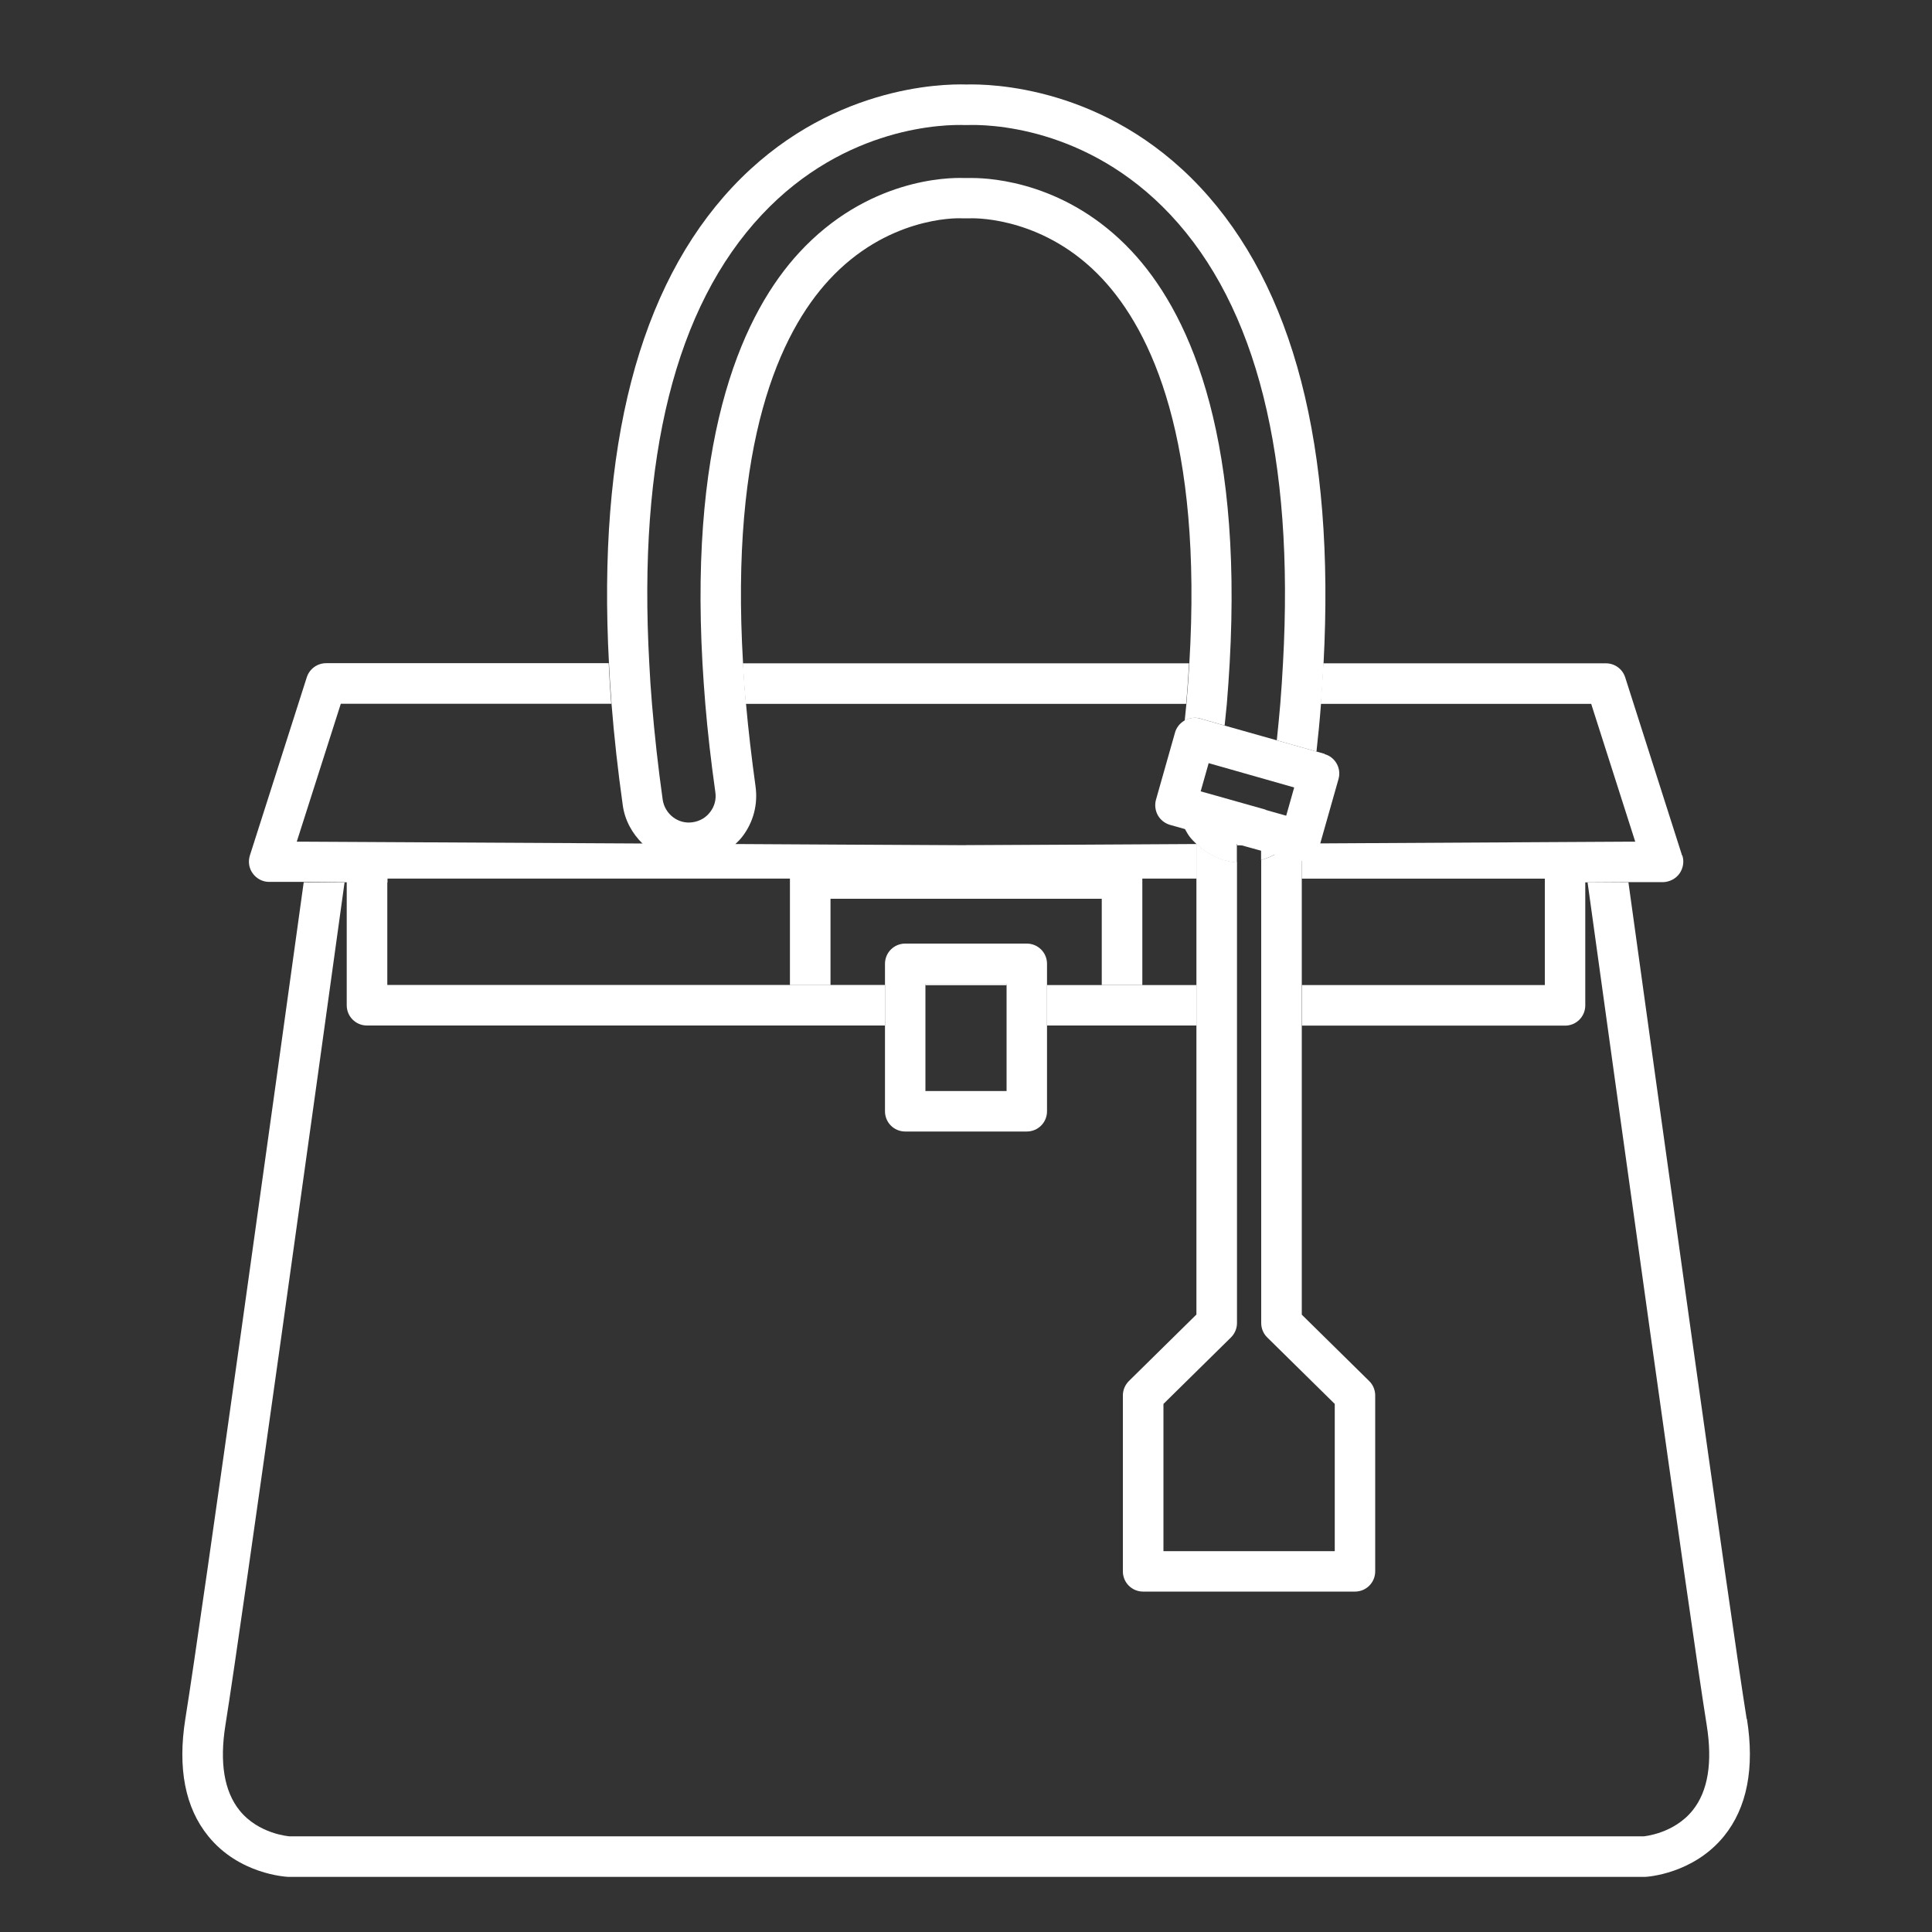
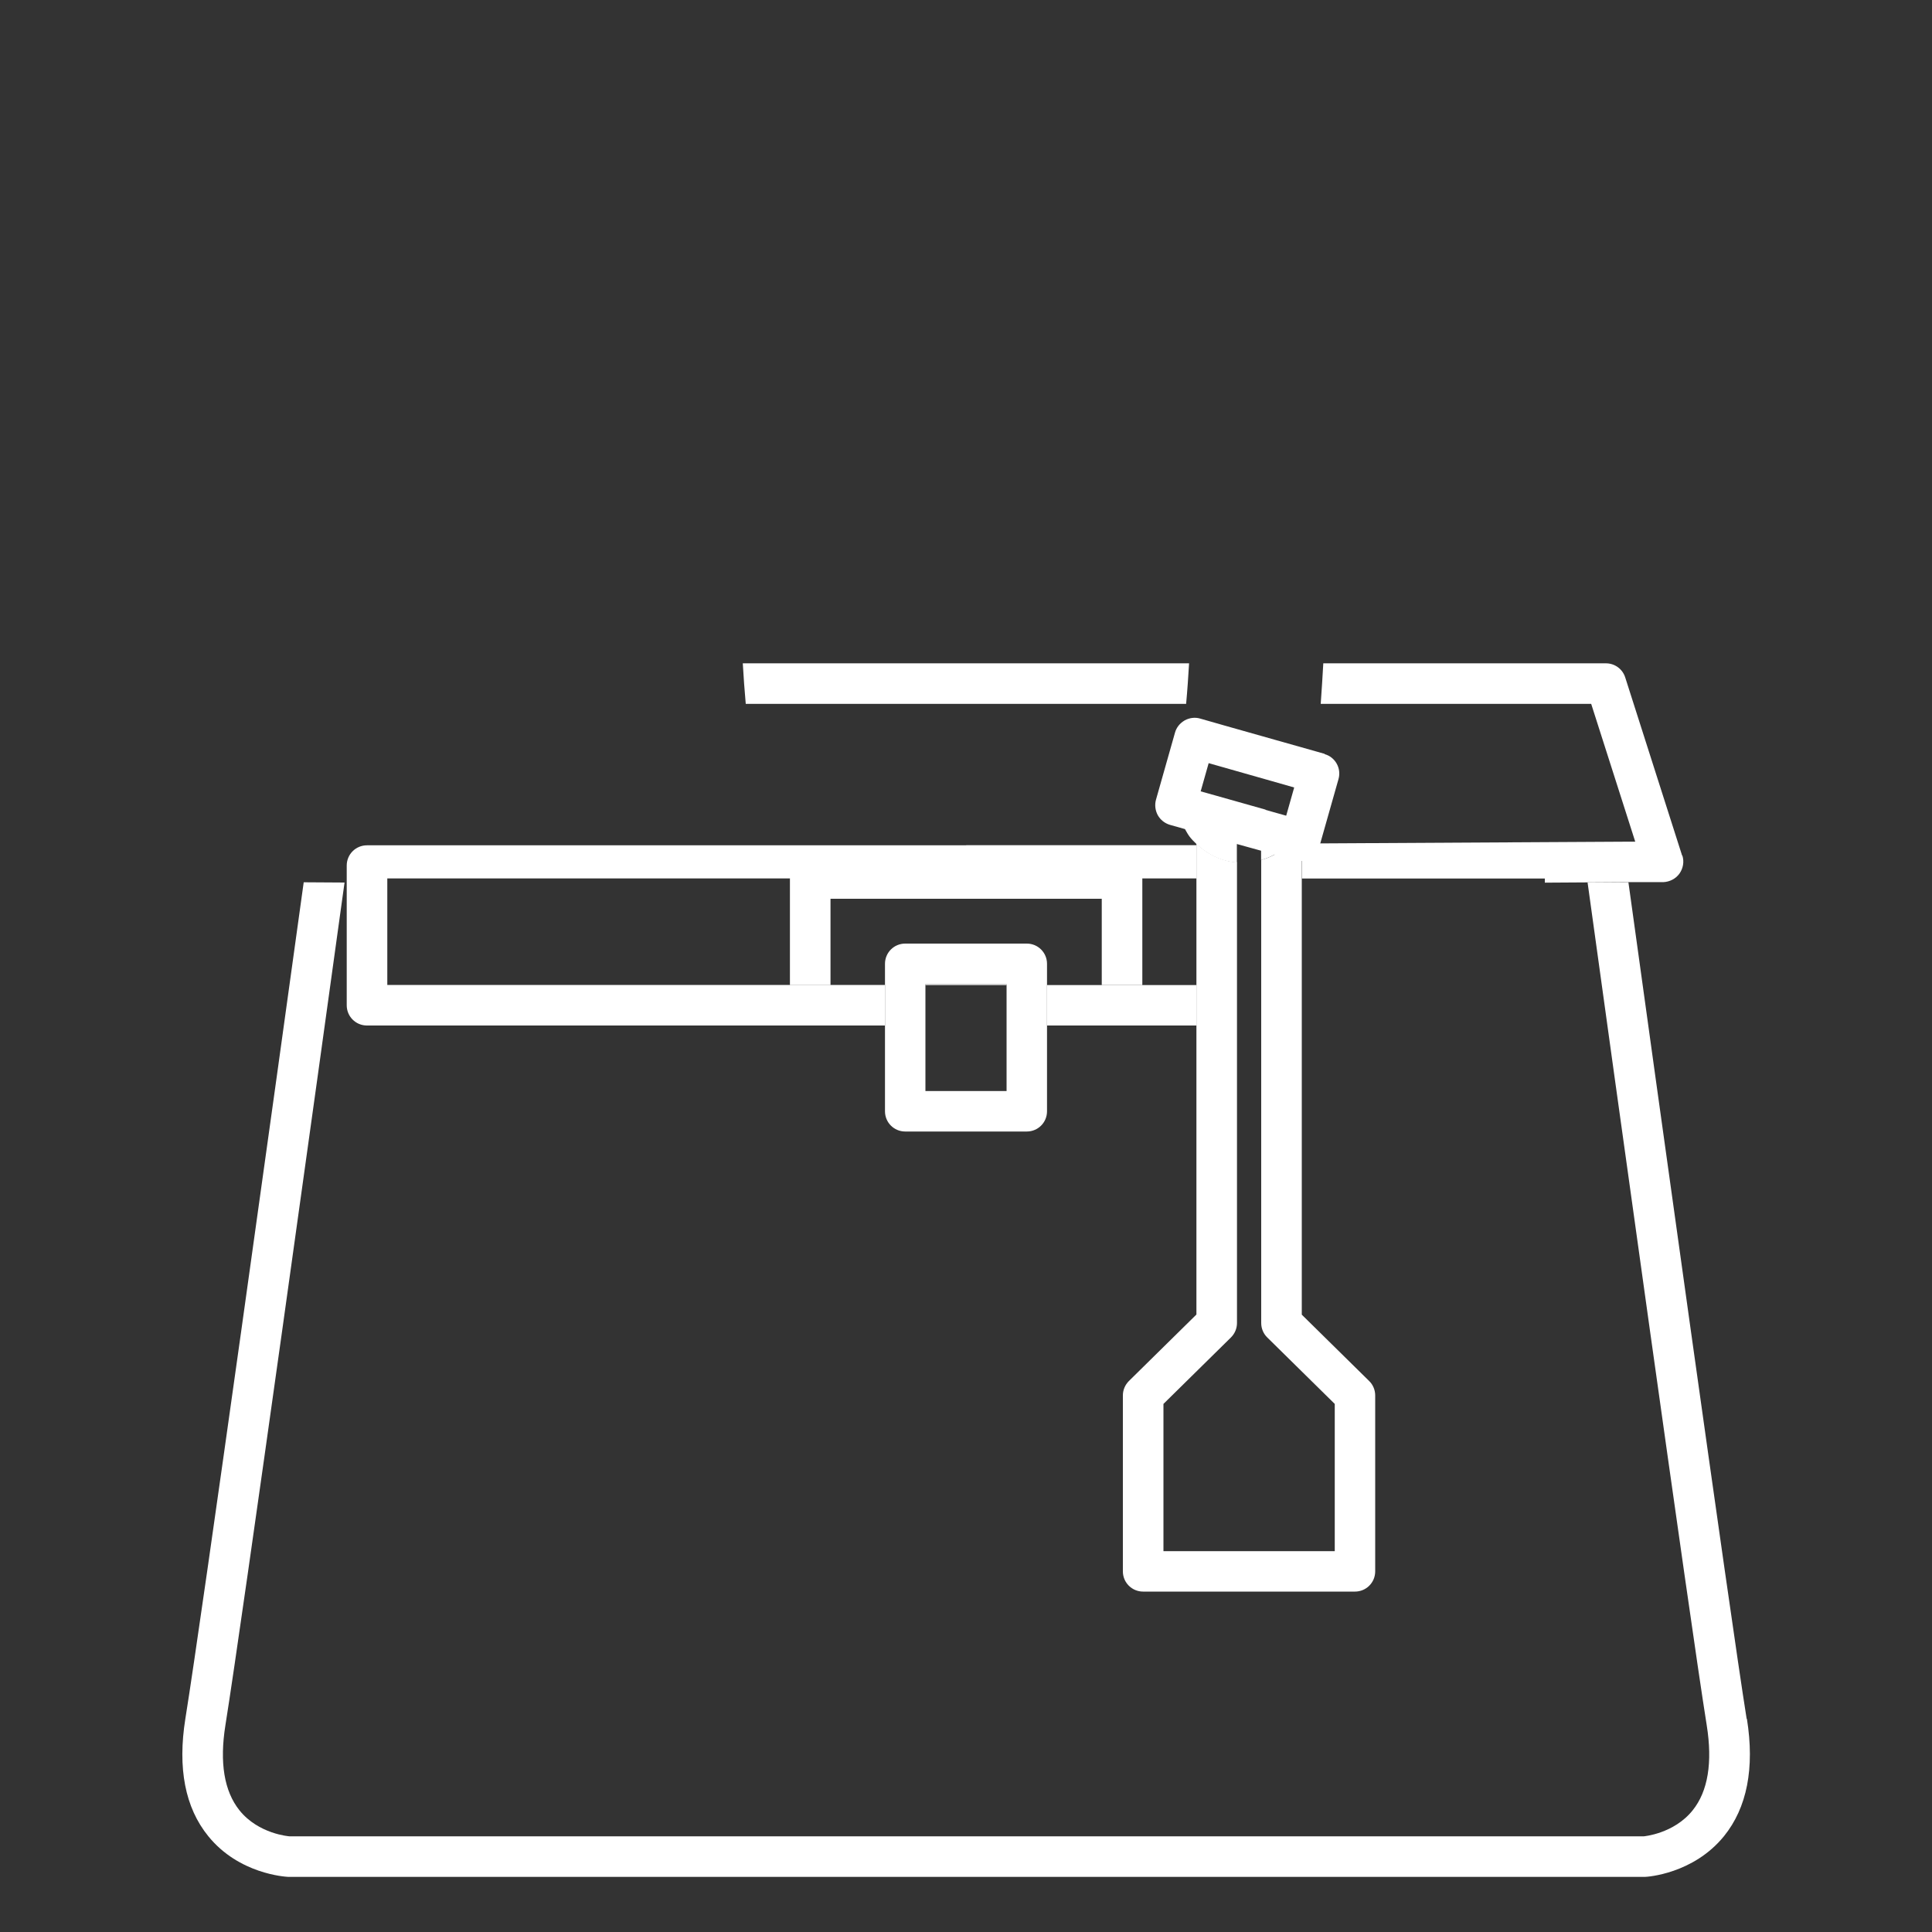
<svg xmlns="http://www.w3.org/2000/svg" id="_レイヤー_1" viewBox="0 0 150 150">
  <rect x="0" y="0" width="150" height="150" fill="#333333" stroke="none" />
  <defs>
    <style>.cls-1{fill:#fff;stroke-width:0px;}</style>
  </defs>
  <rect class="cls-1" x="71.85" y="76.41" width="6.3" height=".07" />
-   <rect class="cls-1" x="71.85" y="76.41" width="6.3" height=".07" />
  <path class="cls-1" d="M79.72,73.26h-9.44c-.87,0-1.57.7-1.57,1.57v11.45c0,.87.7,1.57,1.57,1.57h9.44c.87,0,1.57-.7,1.57-1.57v-11.45c0-.87-.7-1.57-1.57-1.57ZM78.15,79.62v5.09h-6.3v-8.3h6.3v3.21Z" />
-   <rect class="cls-1" x="96.05" y="64.76" width="1.88" height=".87" />
  <polygon class="cls-1" points="88.67 76.48 85.53 76.48 81.29 76.48 81.29 79.62 87.1 79.62 92.9 79.62 92.9 76.48 88.67 76.48" />
-   <path class="cls-1" d="M121.51,65.63h-20.43v2.58h18.86v8.27h-18.86v3.15h20.43c.87,0,1.57-.7,1.57-1.57v-10.85c0-.87-.7-1.57-1.57-1.57Z" />
  <path class="cls-1" d="M87.1,66.64h-24.2c-.87,0-1.57.7-1.57,1.57h0v8.27h3.15v-6.7h21.06v6.7h3.15v-8.27h0c0-.87-.7-1.57-1.57-1.57Z" />
  <path class="cls-1" d="M135.61,133.45c-1.32-8.25-7.2-50.64-9.18-64.95l-3.17.02c1.92,13.89,7.91,57.07,9.25,65.43.46,2.89.1,5.12-1.09,6.6-1.47,1.84-3.83,2.02-3.78,2.02H22.46s-2.39-.17-3.87-2.02c-1.19-1.49-1.55-3.71-1.09-6.6,1.34-8.36,7.33-51.54,9.25-65.43l-3.17-.02c-1.98,14.31-7.86,56.7-9.19,64.95-.61,3.83-.02,6.9,1.78,9.11,2.38,2.94,5.98,3.15,6.21,3.16h105.34c.15,0,3.74-.22,6.13-3.16,1.79-2.21,2.39-5.28,1.78-9.11Z" />
  <path class="cls-1" d="M130.6,66.43l-4.42-13.84c-.21-.65-.81-1.09-1.5-1.09h-21.94c-.06,1.04-.12,2.08-.2,3.15h21l3.42,10.7h-.96s-24.92.14-24.92.14v2.72h18.86v.32l3.15-.02h.18s3.17-.02,3.17-.02h2.69c.5-.02.97-.26,1.26-.66.29-.41.38-.93.23-1.4Z" />
  <path class="cls-1" d="M57.67,51.5c.06,1.02.13,2.06.23,3.15h34.19c.1-1.08.17-2.13.23-3.15h-34.65Z" />
-   <path class="cls-1" d="M75.01,65.63l-17.94-.1-7.2-.04-25.87-.14h-.96s3.42-10.71,3.42-10.71h21c-.09-1.07-.15-2.11-.2-3.15h-21.94c-.68,0-1.29.44-1.5,1.09l-4.42,13.84c-.15.48-.07,1,.23,1.4.29.4.76.65,1.26.65h2.69s3.17.03,3.17.03h.18s3.15.02,3.15.02v-.32h62.83v-2.67l-17.89.1Z" />
  <path class="cls-1" d="M106.31,107.23l-5.24-5.16v-37.78c-.67,1.21-1.81,2.1-3.15,2.48v35.95c0,.42.17.83.47,1.12l5.24,5.16v11.43h-13.3v-11.43l5.24-5.16c.3-.3.47-.7.47-1.12v-35.77c-.09,0-.17,0-.26-.02-1.1-.15-2.1-.66-2.89-1.43v36.56l-5.24,5.16c-.3.3-.47.7-.47,1.12v13.66c0,.87.7,1.57,1.57,1.57h16.45c.87,0,1.57-.7,1.57-1.57v-13.66c0-.42-.17-.83-.47-1.12Z" />
  <path class="cls-1" d="M75.01,65.63H28.49c-.87,0-1.57.7-1.57,1.57v10.85c0,.87.7,1.57,1.57,1.57h40.21v-3.15H30.07v-8.27h62.83v-2.58h-17.89Z" />
-   <path class="cls-1" d="M93.19,55.79l1.89.54c.06-.56.12-1.13.17-1.67.09-1.08.16-2.12.22-3.15,1.03-18.34-3.37-27.49-7.62-32.02-4.96-5.29-10.79-5.67-12.39-5.67-.12,0-.21,0-.3,0,.03,0,.05,0,.06,0-.06,0-.13,0-.21,0-.06,0-.12,0-.2,0h0c-1.21-.04-7.47.05-12.77,5.8-4.19,4.55-8.52,13.69-7.5,31.89.06,1.02.13,2.07.22,3.15.18,2.16.44,4.44.78,6.85.08.54-.06,1.09-.4,1.53-.33.44-.81.72-1.37.8-1.13.17-2.16-.65-2.32-1.76-.36-2.56-.63-5.03-.83-7.42-.09-1.07-.16-2.11-.21-3.15-.89-15.99,2.03-27.69,8.74-34.84,6.51-6.94,14.31-7.02,15.8-6.96.04,0,.08,0,.12,0,1.5-.06,9.28.02,15.8,6.96,6.71,7.15,9.63,18.85,8.74,34.84-.06,1.03-.12,2.08-.21,3.15-.08.92-.17,1.87-.27,2.82l3.08.87c.14-1.25.26-2.48.35-3.69.09-1.07.15-2.11.2-3.15.89-16.8-2.31-29.23-9.59-36.99-7.37-7.85-16.29-8.01-18.15-7.96-1.87-.06-10.78.11-18.15,7.96-7.28,7.76-10.49,20.19-9.59,36.99.05,1.04.12,2.08.2,3.15.2,2.53.49,5.14.87,7.85.16,1.18.74,2.21,1.54,2.99.94.92,2.22,1.49,3.61,1.49.24,0,.49-.02.72-.05,1.1-.15,2.08-.65,2.87-1.4.2-.19.4-.39.57-.62.84-1.11,1.19-2.48,1-3.86-.31-2.25-.56-4.39-.74-6.41-.1-1.08-.17-2.13-.23-3.15-1.02-17.2,2.88-25.65,6.67-29.76,4.46-4.84,9.75-4.82,10.31-4.79.13,0,.25,0,.37,0,.1,0,.21,0,.31,0,.6-.02,5.84,0,10.22,4.68,3.84,4.1,7.8,12.55,6.77,29.87-.06,1.02-.13,2.06-.23,3.15-.04.42-.09.87-.13,1.3.01,0,.02-.02.03-.02.36-.2.79-.26,1.2-.14Z" />
  <path class="cls-1" d="M102.85,58.53l-.67-.19-3.08-.87-4.03-1.14-1.89-.54c-.4-.12-.83-.06-1.2.14-.01,0-.02.01-.03.02-.35.21-.61.53-.72.92l-1.48,5.22c-.11.4-.06.83.14,1.2.2.36.54.63.94.75l1.17.33c.11.19.21.38.34.56.16.22.35.4.54.59.79.77,1.78,1.28,2.89,1.43.09.01.17.01.26.02v-1.44h0s1.88.52,1.88.52v.73c.37-.11.72-.26,1.05-.43l1.54.44c.14.04.29.06.43.06.69,0,1.32-.45,1.51-1.14l1.48-5.22c.24-.84-.25-1.71-1.08-1.94ZM98.26,62.86l-3.79-1.07-1.25-.35.62-2.19.88.25,4.01,1.14,1.75.5-.62,2.19-1.6-.45Z" />
</svg>